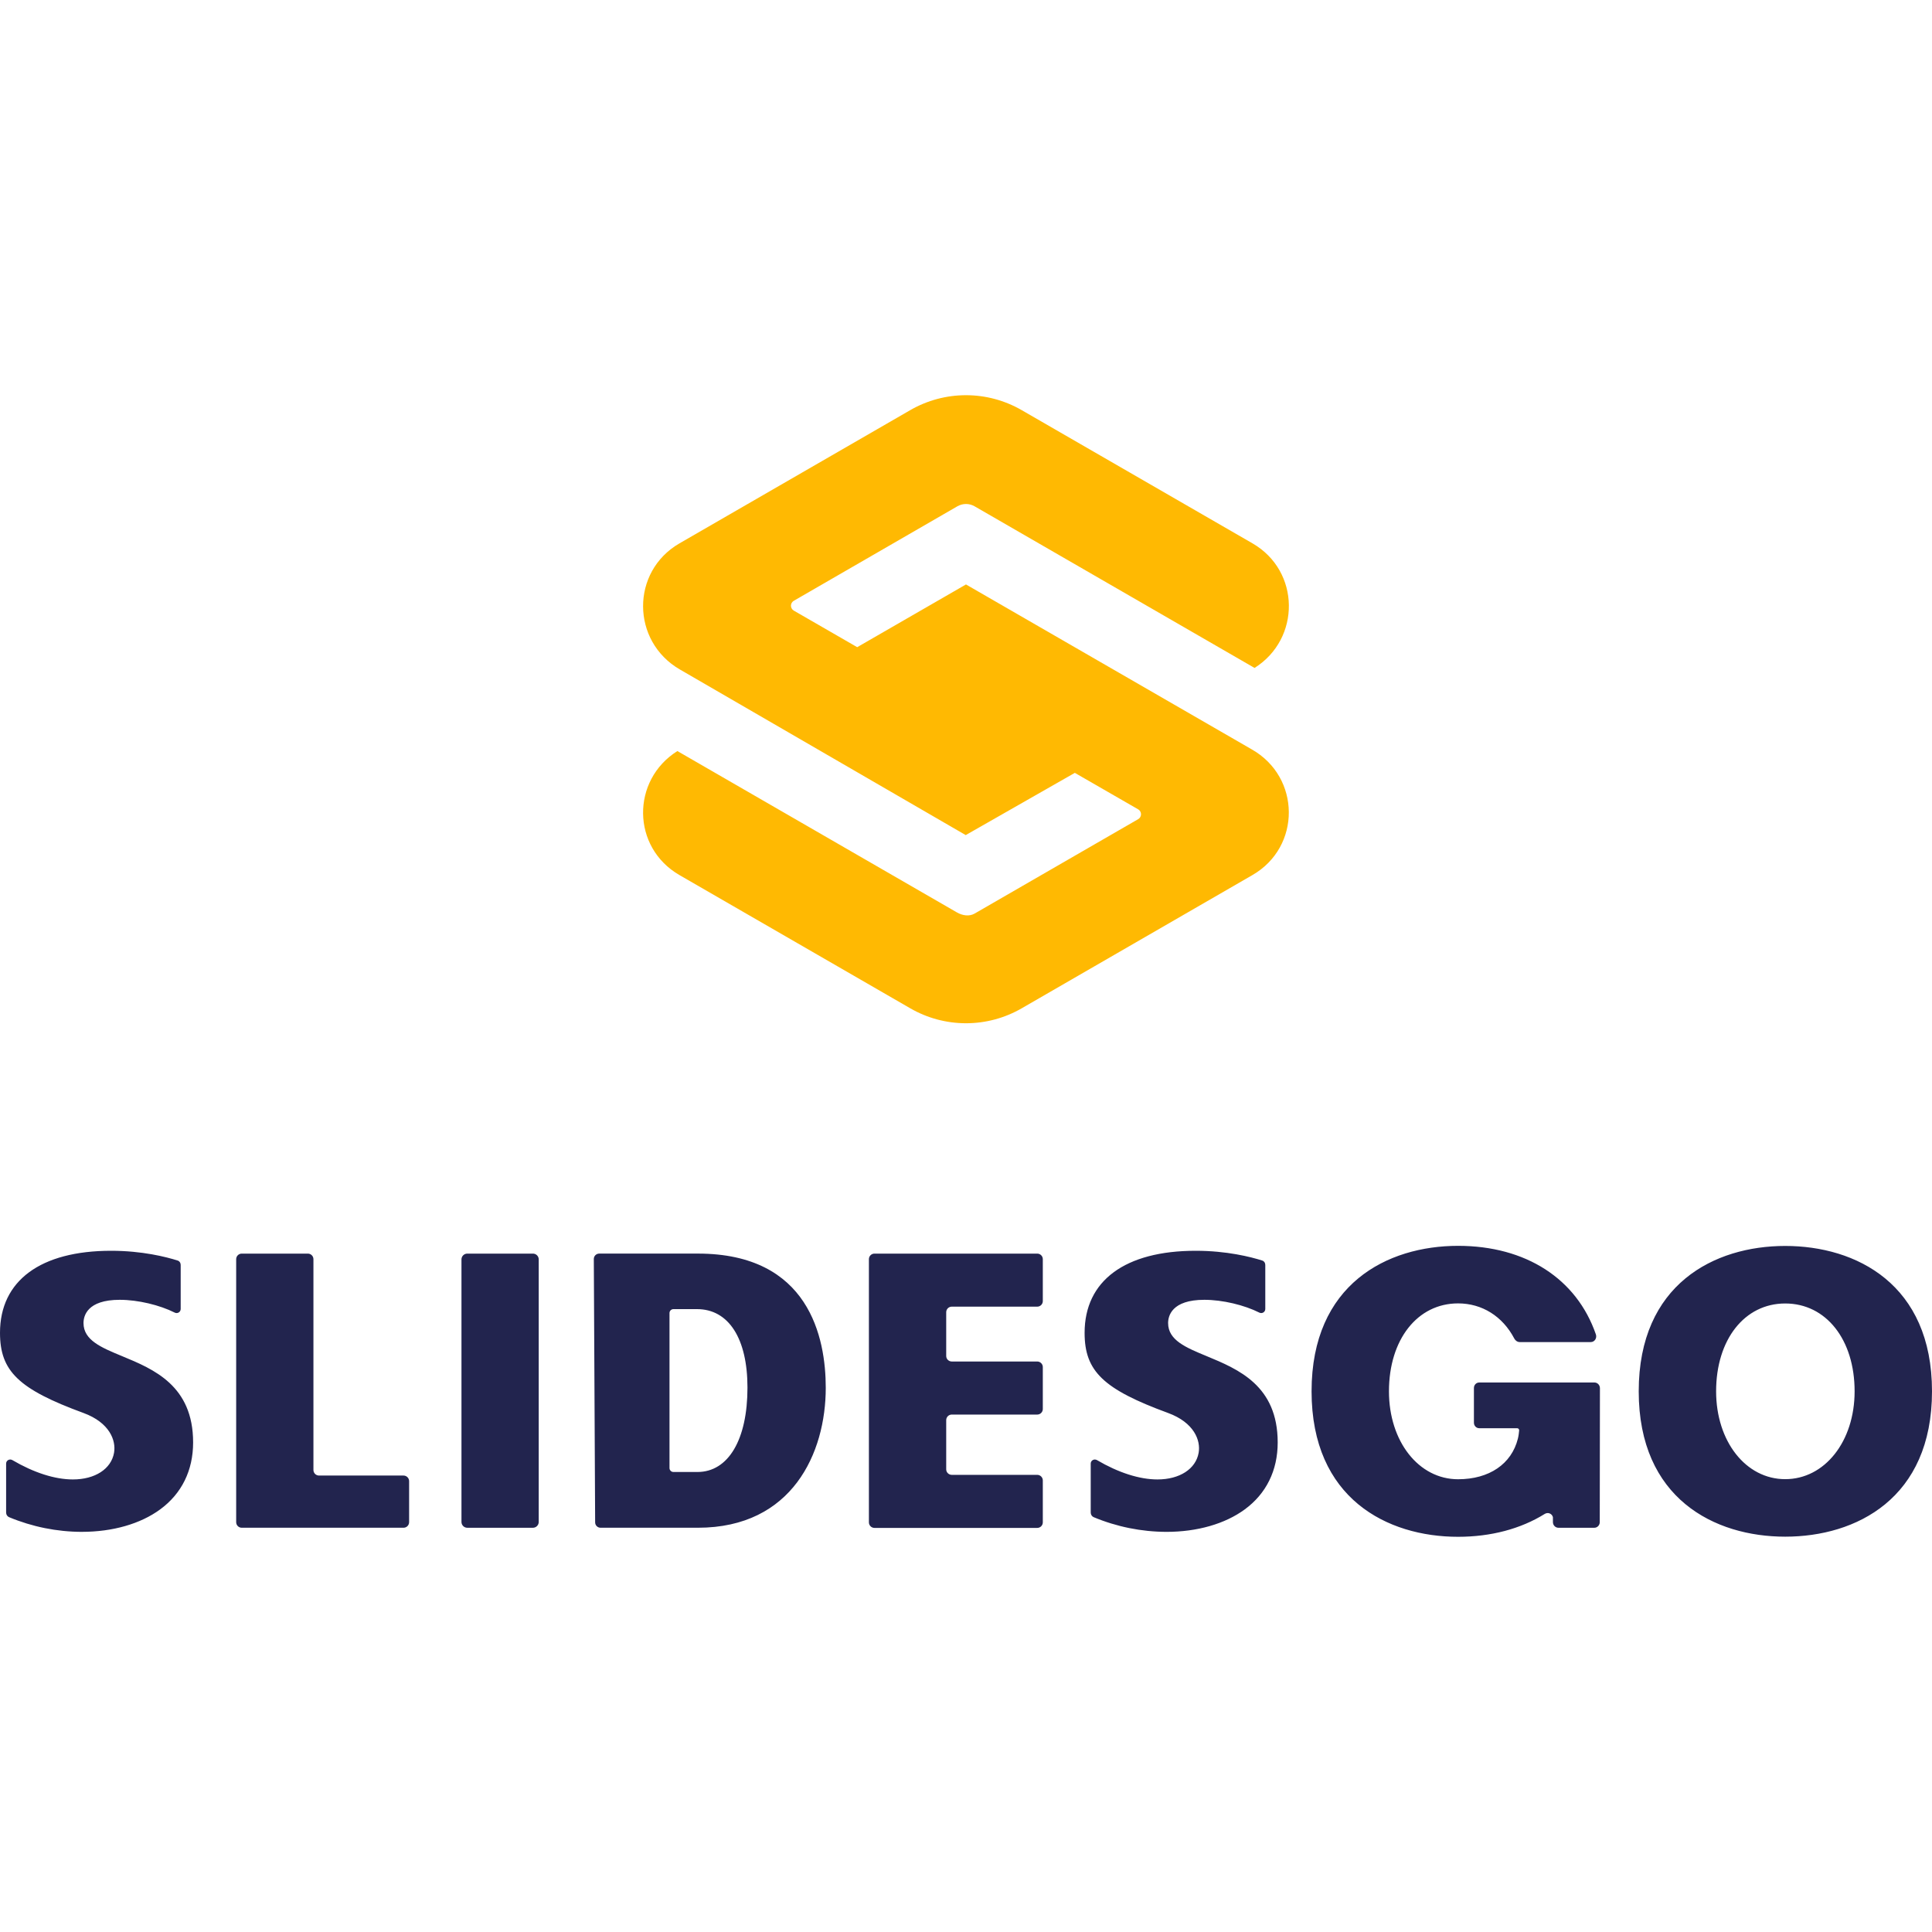
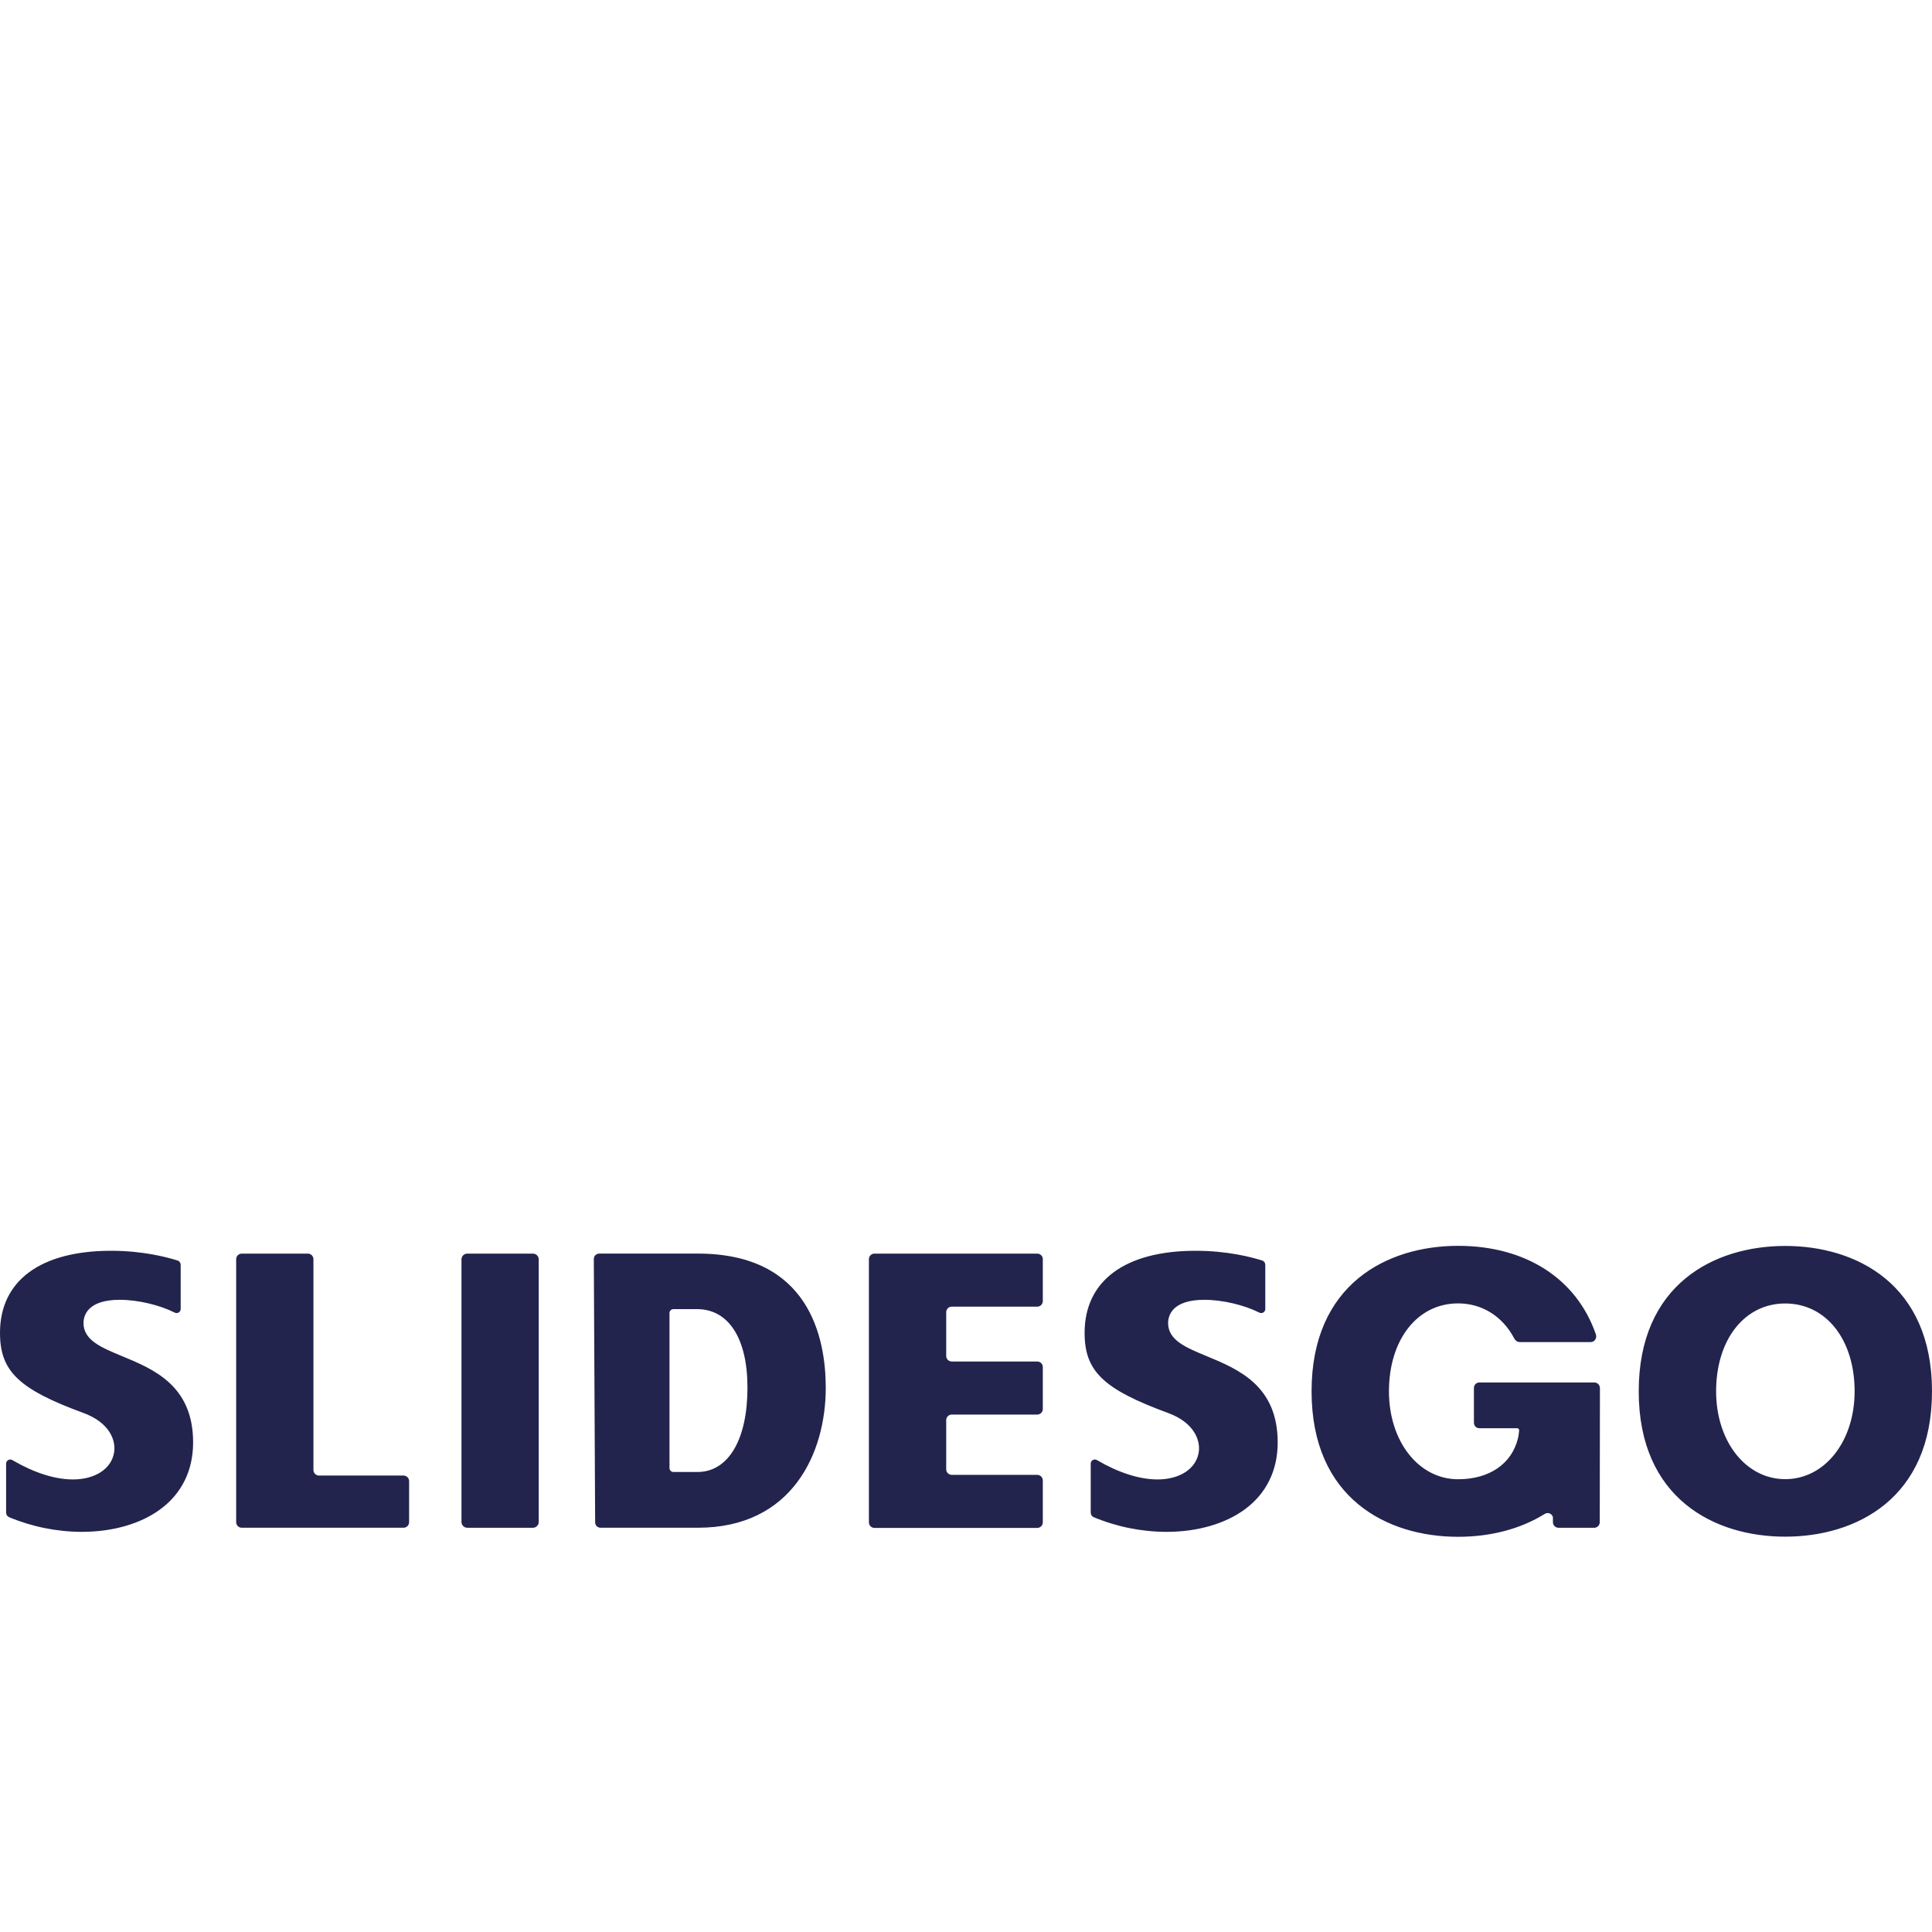
<svg xmlns="http://www.w3.org/2000/svg" width="90" height="90" viewBox="0 0 90 90" fill="none">
-   <path d="M58.305 34.905L44.999 27.226C44.999 27.225 39.932 30.148 39.932 30.148L36.977 28.444C36.937 28.421 36.904 28.387 36.881 28.347C36.858 28.307 36.845 28.262 36.845 28.216C36.845 28.169 36.858 28.124 36.881 28.084C36.904 28.044 36.937 28.011 36.977 27.988L44.599 23.585C44.721 23.515 44.859 23.478 45 23.478C45.14 23.478 45.278 23.515 45.4 23.585L58.442 31.115C60.599 29.759 60.58 26.601 58.345 25.311L47.593 19.105C46.804 18.65 45.91 18.41 44.999 18.41C44.088 18.41 43.193 18.65 42.404 19.105L31.653 25.312C29.378 26.626 29.399 29.875 31.675 31.189L44.987 38.902L50.07 36.003L53.022 37.703C53.062 37.726 53.095 37.759 53.118 37.799C53.141 37.839 53.153 37.885 53.153 37.931C53.153 37.977 53.141 38.022 53.118 38.062C53.095 38.102 53.062 38.136 53.022 38.159L45.399 42.559C45.151 42.702 44.828 42.649 44.581 42.506L31.555 34.987C29.399 36.344 29.418 39.474 31.653 40.765L42.404 46.971C43.193 47.427 44.089 47.667 45 47.667C45.911 47.667 46.806 47.427 47.595 46.971L58.345 40.763C60.62 39.449 60.598 36.2 58.305 34.905Z" fill="#FFB902" />
  <path d="M19.058 68.997V70.908C19.058 70.977 19.03 71.043 18.982 71.092C18.933 71.141 18.867 71.168 18.798 71.168H11.262C11.193 71.168 11.127 71.141 11.078 71.092C11.029 71.043 11.002 70.977 11.002 70.908V58.658C11.002 58.514 11.118 58.398 11.262 58.398H14.341C14.485 58.398 14.601 58.514 14.601 58.658V68.477C14.601 68.621 14.718 68.737 14.861 68.737H18.798C18.941 68.737 19.058 68.854 19.058 68.997ZM83.162 71.584C79.863 71.584 76.338 69.805 76.338 64.813C76.338 59.82 79.863 58.041 83.162 58.041C86.468 58.041 90 59.82 90 64.813C90 69.805 86.468 71.584 83.162 71.584ZM83.162 60.721C81.267 60.721 79.943 62.403 79.943 64.813C79.943 67.145 81.327 68.905 83.162 68.905C85.005 68.905 86.395 67.145 86.395 64.813C86.395 62.403 85.066 60.721 83.162 60.721ZM3.815 71.36C2.65 71.357 1.497 71.124 0.421 70.675C0.34 70.641 0.285 70.555 0.285 70.461V68.18C0.285 68.031 0.448 67.942 0.576 68.017C1.579 68.605 2.558 68.918 3.395 68.918C4.425 68.918 5.178 68.432 5.312 67.679C5.415 67.101 5.103 66.268 3.889 65.822C0.872 64.715 0 63.878 0 62.089C0 59.66 1.887 58.266 5.177 58.266C6.624 58.266 7.74 58.551 8.276 58.721C8.363 58.749 8.417 58.828 8.417 58.926V60.977C8.417 61.119 8.269 61.211 8.141 61.147C7.441 60.794 6.427 60.55 5.578 60.55C4.055 60.55 3.89 61.307 3.89 61.633C3.89 62.431 4.719 62.774 5.679 63.171C7.157 63.782 8.996 64.543 8.996 67.194C8.996 68.499 8.465 69.579 7.459 70.315C6.54 70.989 5.246 71.359 3.816 71.359L3.815 71.36ZM24.825 58.398H21.768C21.618 58.398 21.497 58.519 21.497 58.669V70.898C21.497 71.047 21.618 71.169 21.768 71.169H24.825C24.975 71.169 25.096 71.047 25.096 70.898V58.669C25.096 58.633 25.089 58.598 25.076 58.565C25.062 58.532 25.042 58.502 25.017 58.477C24.992 58.452 24.962 58.432 24.929 58.418C24.896 58.405 24.861 58.398 24.825 58.398ZM48.578 60.61V58.657C48.578 58.514 48.462 58.398 48.318 58.398H40.736C40.593 58.398 40.477 58.514 40.477 58.657V70.916C40.477 71.06 40.593 71.176 40.736 71.176H48.318C48.462 71.176 48.578 71.06 48.578 70.916V68.964C48.578 68.821 48.462 68.704 48.318 68.704H44.337C44.303 68.704 44.269 68.698 44.238 68.684C44.206 68.671 44.178 68.652 44.154 68.628C44.129 68.604 44.11 68.576 44.097 68.544C44.084 68.513 44.078 68.479 44.078 68.445V66.156C44.078 66.012 44.194 65.896 44.337 65.896H48.318C48.462 65.896 48.578 65.78 48.578 65.636V63.684C48.578 63.541 48.462 63.424 48.318 63.424H44.337C44.303 63.424 44.269 63.417 44.238 63.404C44.206 63.391 44.178 63.372 44.154 63.348C44.129 63.324 44.11 63.295 44.097 63.264C44.084 63.232 44.078 63.199 44.078 63.165V61.128C44.078 60.985 44.194 60.869 44.337 60.869H48.318C48.352 60.869 48.386 60.862 48.418 60.849C48.449 60.836 48.478 60.817 48.502 60.793C48.526 60.769 48.545 60.74 48.558 60.709C48.571 60.678 48.578 60.644 48.578 60.61ZM32.51 58.397H27.914C27.774 58.397 27.661 58.511 27.662 58.651L27.724 70.917C27.724 71.056 27.837 71.168 27.976 71.168H32.51C36.907 71.168 38.467 67.683 38.467 64.651C38.467 62.315 37.694 58.397 32.51 58.397ZM32.49 68.571H31.372C31.323 68.571 31.276 68.552 31.242 68.517C31.207 68.483 31.188 68.436 31.188 68.387V61.168C31.188 61.066 31.27 60.984 31.372 60.984H32.47C33.942 60.984 34.82 62.35 34.82 64.639C34.821 67.065 33.928 68.571 32.49 68.571ZM54.34 71.36C53.175 71.357 52.021 71.124 50.946 70.675C50.865 70.641 50.81 70.555 50.81 70.461V68.18C50.81 68.031 50.972 67.942 51.101 68.017C52.104 68.605 53.083 68.918 53.919 68.918C54.95 68.918 55.703 68.432 55.837 67.679C55.94 67.101 55.628 66.268 54.414 65.822C51.397 64.715 50.525 63.878 50.525 62.09C50.525 59.66 52.411 58.266 55.702 58.266C57.149 58.266 58.265 58.551 58.801 58.721C58.888 58.749 58.942 58.828 58.942 58.927V60.977C58.942 61.119 58.794 61.211 58.666 61.147C57.966 60.794 56.952 60.55 56.103 60.55C54.58 60.55 54.415 61.308 54.415 61.633C54.415 62.432 55.244 62.774 56.204 63.171C57.682 63.783 59.52 64.543 59.52 67.195C59.52 68.499 58.989 69.579 57.984 70.315C57.065 70.989 55.771 71.36 54.34 71.36H54.34ZM74.275 64.402H68.908C68.771 64.402 68.661 64.516 68.661 64.658V66.276C68.661 66.417 68.771 66.532 68.908 66.532H70.672L70.673 66.532C70.698 66.532 70.722 66.542 70.74 66.559C70.758 66.577 70.768 66.601 70.768 66.627V66.635C70.76 66.732 70.743 66.881 70.709 67.017C70.414 68.2 69.371 68.909 67.923 68.909C66.088 68.909 64.703 67.148 64.703 64.813C64.703 62.402 66.028 60.717 67.923 60.717C69.041 60.717 69.998 61.318 70.542 62.356C70.594 62.455 70.691 62.519 70.799 62.519H74.104C74.283 62.519 74.402 62.335 74.342 62.16C73.447 59.569 71.079 58.036 67.923 58.036C64.624 58.036 61.098 59.816 61.098 64.813C61.098 69.81 64.624 71.59 67.923 71.59C69.445 71.59 70.842 71.222 71.962 70.523C72.003 70.497 72.049 70.484 72.096 70.484C72.153 70.484 72.208 70.504 72.253 70.539C72.297 70.575 72.329 70.625 72.341 70.68V70.905C72.341 71.051 72.456 71.169 72.597 71.169H74.27C74.41 71.169 74.523 71.052 74.523 70.907L74.531 64.667C74.531 64.52 74.416 64.402 74.275 64.402Z" fill="#22244E" />
</svg>